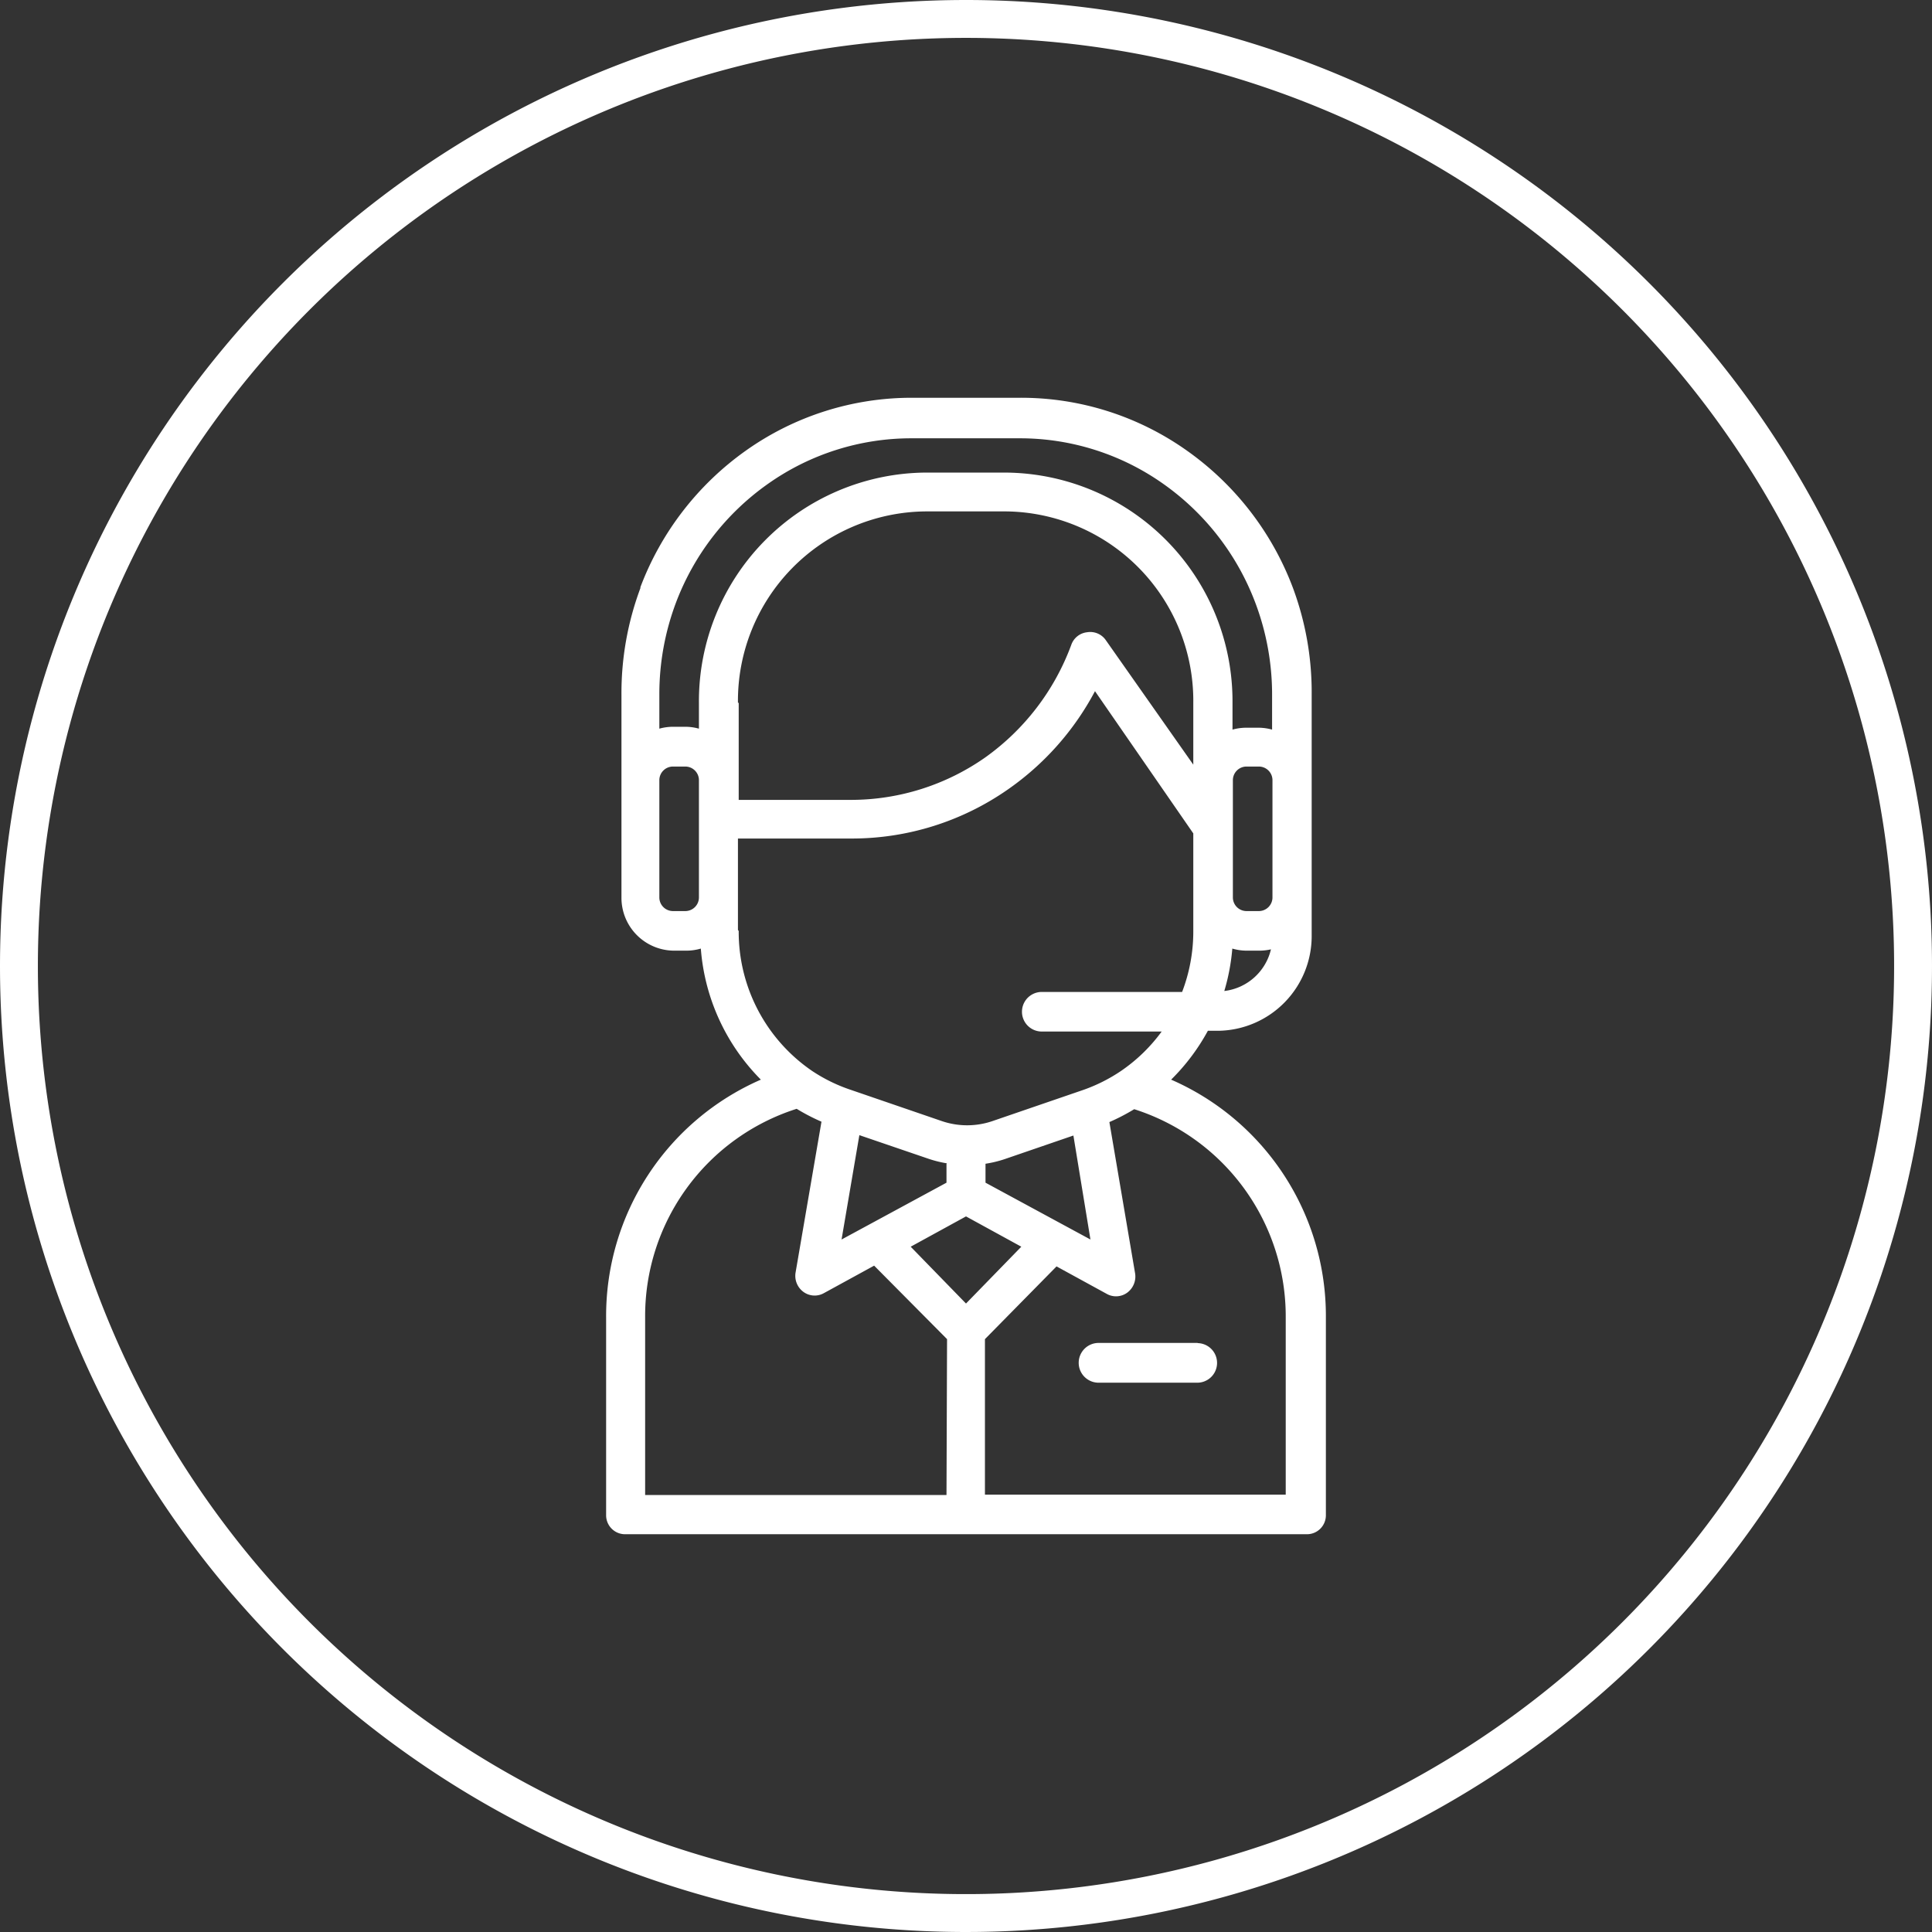
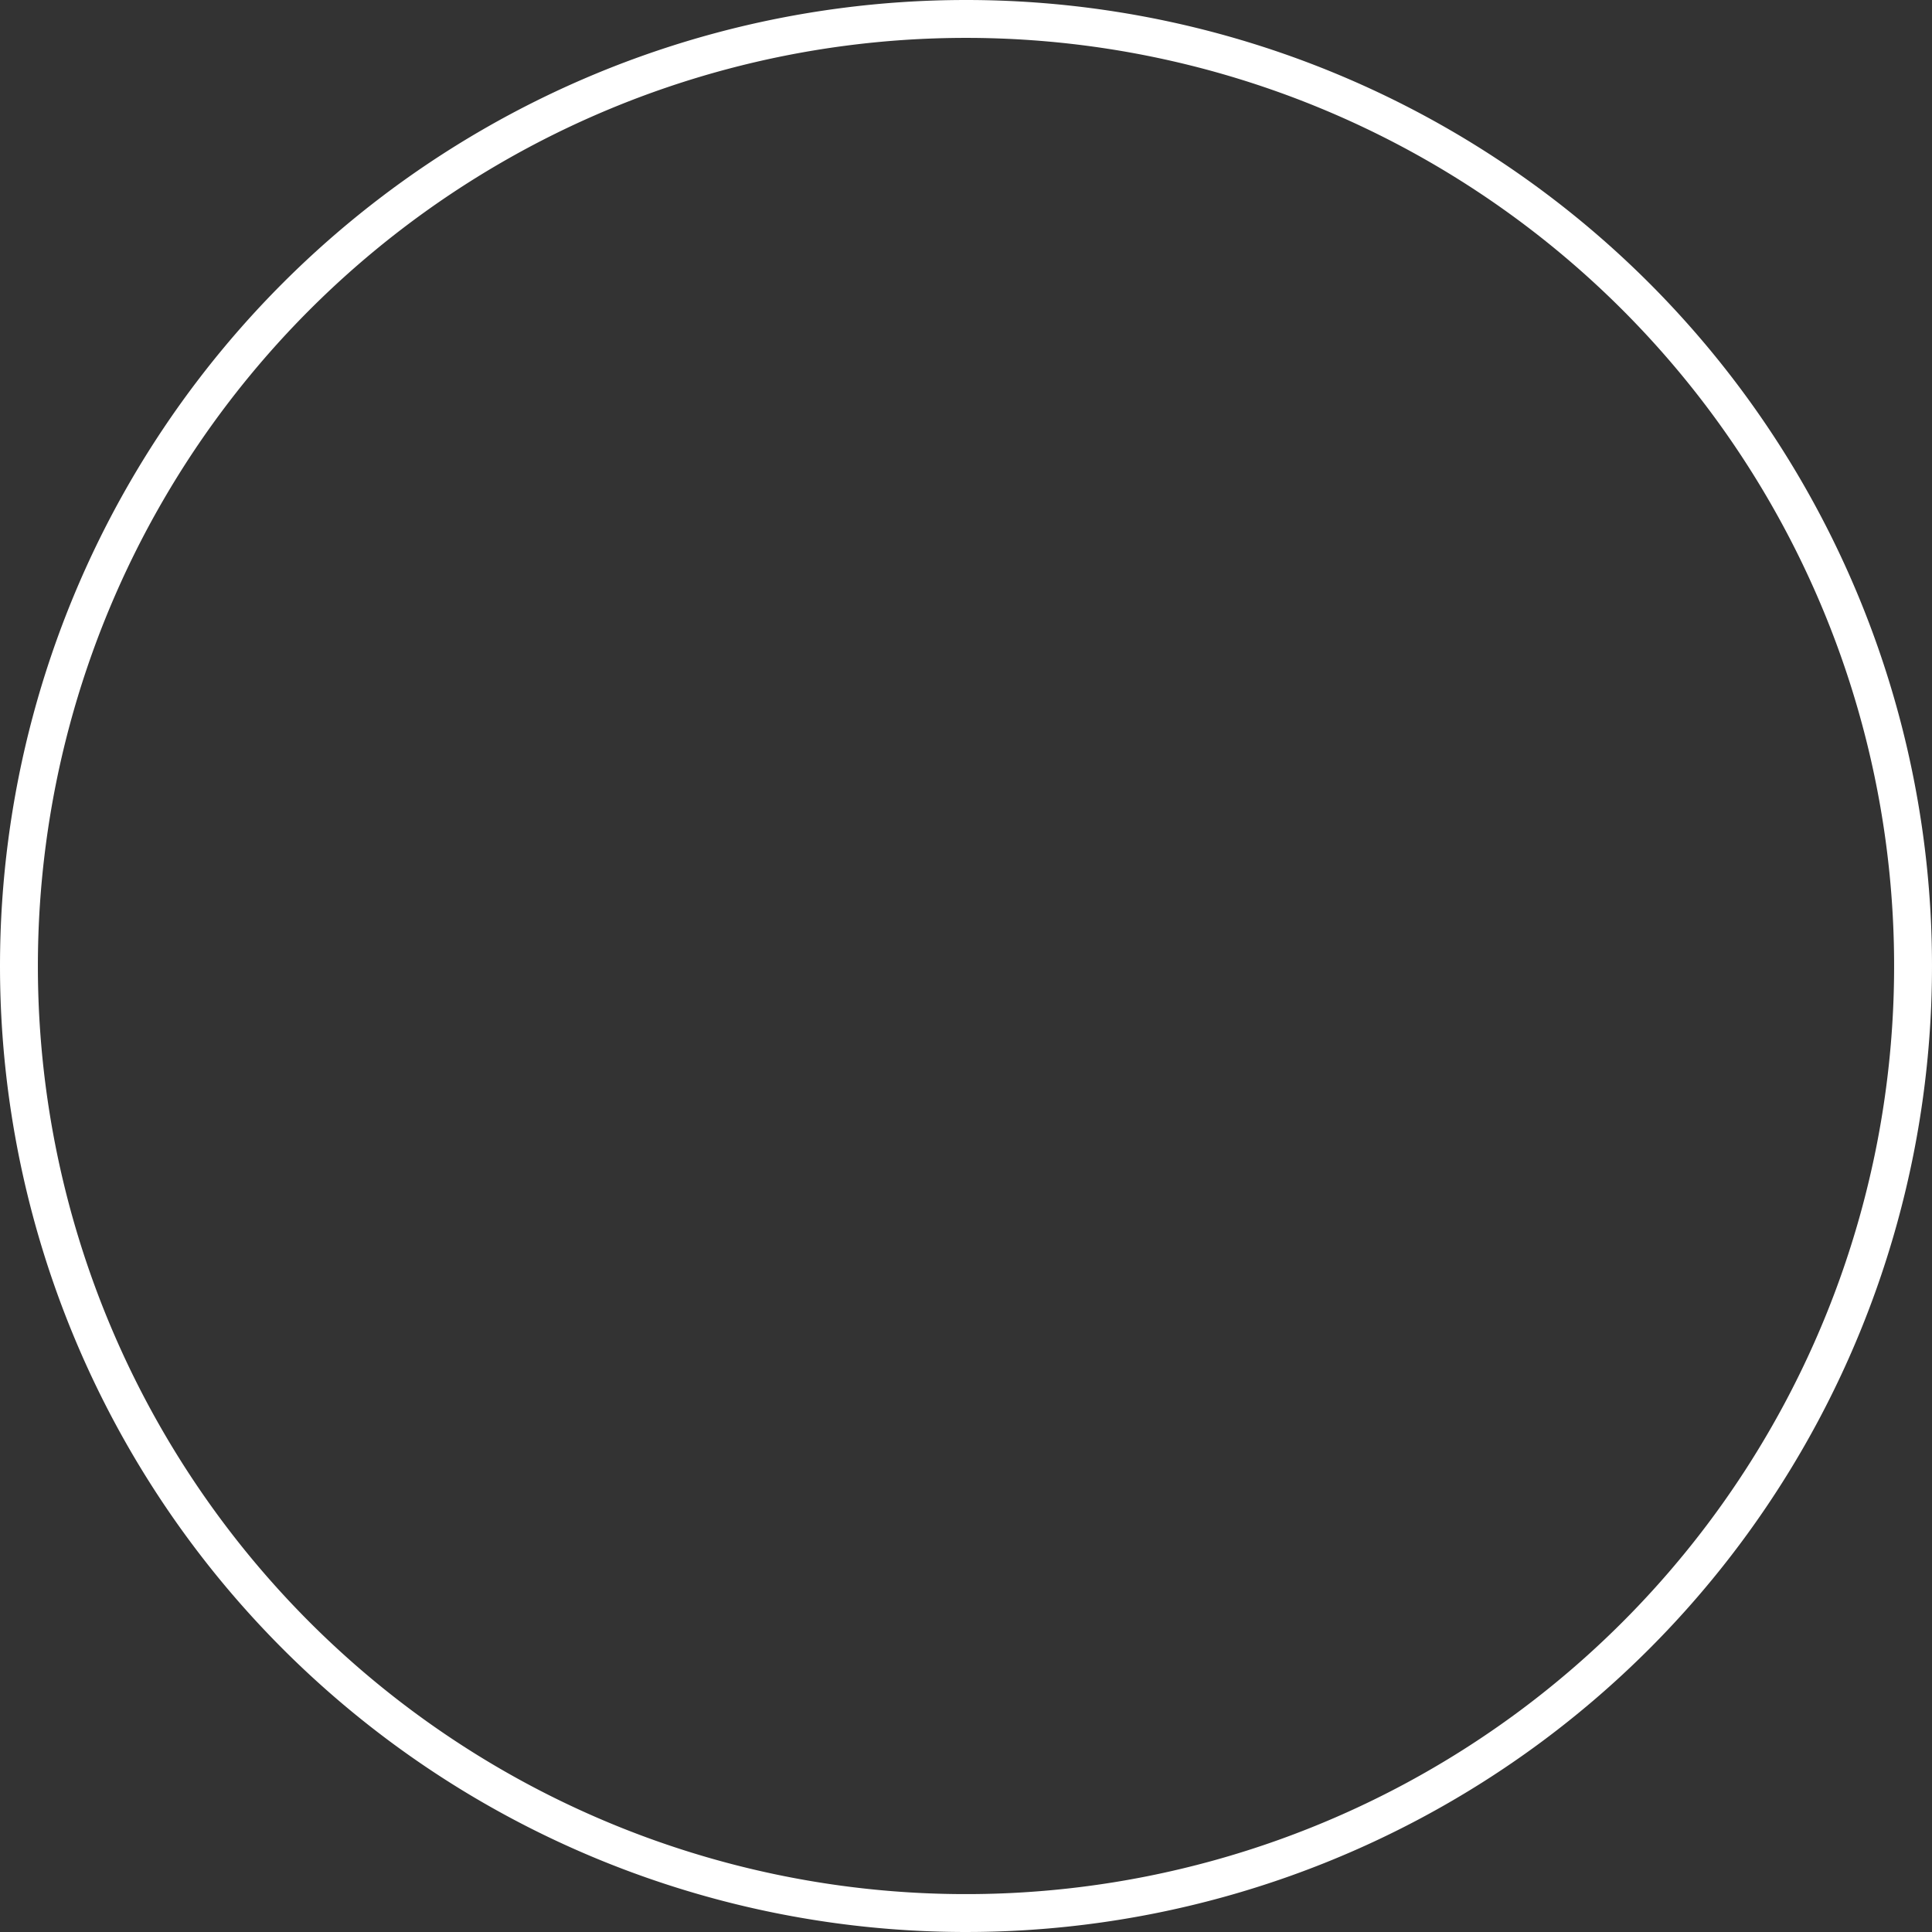
<svg xmlns="http://www.w3.org/2000/svg" viewBox="0 0 102 102">
  <rect x="0" y="0" width="102" height="102" fill="#333333" stroke="none" />
  <defs>
    <style>.cls-1{fill:#fff;}.cls-2{fill:none;stroke:#fff;stroke-miterlimit:10;stroke-width:2px;fill-rule:evenodd;}</style>
  </defs>
  <title>big-ad-1</title>
  <g id="Layer_2" data-name="Layer 2">
    <g id="Layer_1-2" data-name="Layer 1">
-       <path class="cls-1" d="M61.83,57a11,11,0,0,0,1.94-2.58h.56a5,5,0,0,0,4.92-5V36.66a15.81,15.81,0,0,0-1-5.65,15.59,15.59,0,0,0-5.56-7.2A15.13,15.13,0,0,0,53.85,21h-5.7a15.13,15.13,0,0,0-8.8,2.81A15.59,15.59,0,0,0,33.81,31l0,.05a15.84,15.84,0,0,0-1,5.65V47.38a2.79,2.79,0,0,0,2.77,2.81h.67a2.71,2.71,0,0,0,.75-.11A11,11,0,0,0,40.17,57,13.61,13.61,0,0,0,32,69.54V80a1,1,0,0,0,1,1H69a1,1,0,0,0,1-1V69.54A13.61,13.61,0,0,0,61.83,57Zm2.81-4.69a11,11,0,0,0,.42-2.23,2.71,2.71,0,0,0,.75.11h.67a2.72,2.72,0,0,0,.62-.07A2.88,2.88,0,0,1,64.64,52.32Zm2.54-10.79v5.86a.72.72,0,0,1-.71.72h-.67a.72.72,0,0,1-.71-.72V41.19a.72.72,0,0,1,.71-.72h.67a.72.72,0,0,1,.71.72ZM36.9,47.38a.72.72,0,0,1-.71.72h-.67a.72.72,0,0,1-.71-.72V41.19a.72.72,0,0,1,.71-.72h.67a.72.72,0,0,1,.71.72Zm0-10.28v1.37a2.71,2.71,0,0,0-.71-.1h-.67a2.72,2.72,0,0,0-.71.1V36.66a13.72,13.72,0,0,1,.88-4.85l0,0a13.51,13.51,0,0,1,4.82-6.24,13.1,13.1,0,0,1,7.62-2.43h5.7a13.1,13.1,0,0,1,7.62,2.43,13.51,13.51,0,0,1,4.82,6.24,13.7,13.7,0,0,1,.89,4.89v1.82a2.72,2.72,0,0,0-.71-.1h-.67a2.72,2.72,0,0,0-.71.1V37.11a12.07,12.07,0,0,0-12-12.16H48.85A12.07,12.07,0,0,0,36.9,37.11Zm2.06,0A10,10,0,0,1,48.85,27h4.29A10,10,0,0,1,63,37.11v3.26l-4.61-6.56a1,1,0,0,0-1-.43,1,1,0,0,0-.83.66A12.68,12.68,0,0,1,52,40a12.35,12.35,0,0,1-7.09,2.23H39V37.11Zm0,12V44.27h6a14.38,14.38,0,0,0,8.25-2.59,14.71,14.71,0,0,0,4.6-5.19L63,44v5.18a8.92,8.92,0,0,1-.59,3.19H55a1,1,0,0,0,0,2.09h6.33a8.79,8.79,0,0,1-2.16,2.09,8.7,8.7,0,0,1-2,1h0l-4.78,1.64a4.14,4.14,0,0,1-2.66,0l-4.78-1.64a8.66,8.66,0,0,1-2.06-1A8.89,8.89,0,0,1,39,49.15ZM57.57,65.44l-5.54-3v-1a6.1,6.1,0,0,0,1-.24l3.64-1.25Zm-7.6-4v1l-5.54,3,.94-5.51L49,61.17A6.1,6.1,0,0,0,50,61.42Zm0,17.49H34.06V69.54a11.48,11.48,0,0,1,8-11,10.63,10.63,0,0,0,1.31.68L42,67.2a1.05,1.05,0,0,0,.41,1,1,1,0,0,0,1.09.07l2.65-1.45L50,70.7ZM48.08,65.82,51,64.22l2.92,1.6-2.92,3ZM67.94,78.91H52V70.7l3.78-3.84,2.65,1.45a1,1,0,0,0,1.09-.07,1.06,1.06,0,0,0,.41-1l-1.36-8a10.73,10.73,0,0,0,1.31-.68,11.48,11.48,0,0,1,8,11v9.36Z" />
-       <path class="cls-1" d="M63.25,70.9H58A1,1,0,0,0,58,73h5.21a1,1,0,0,0,0-2.09Z" />
      <path class="cls-2" d="M51,1A50,50,0,1,1,1,51,50,50,0,0,1,51,1Z" />
    </g>
  </g>
</svg>